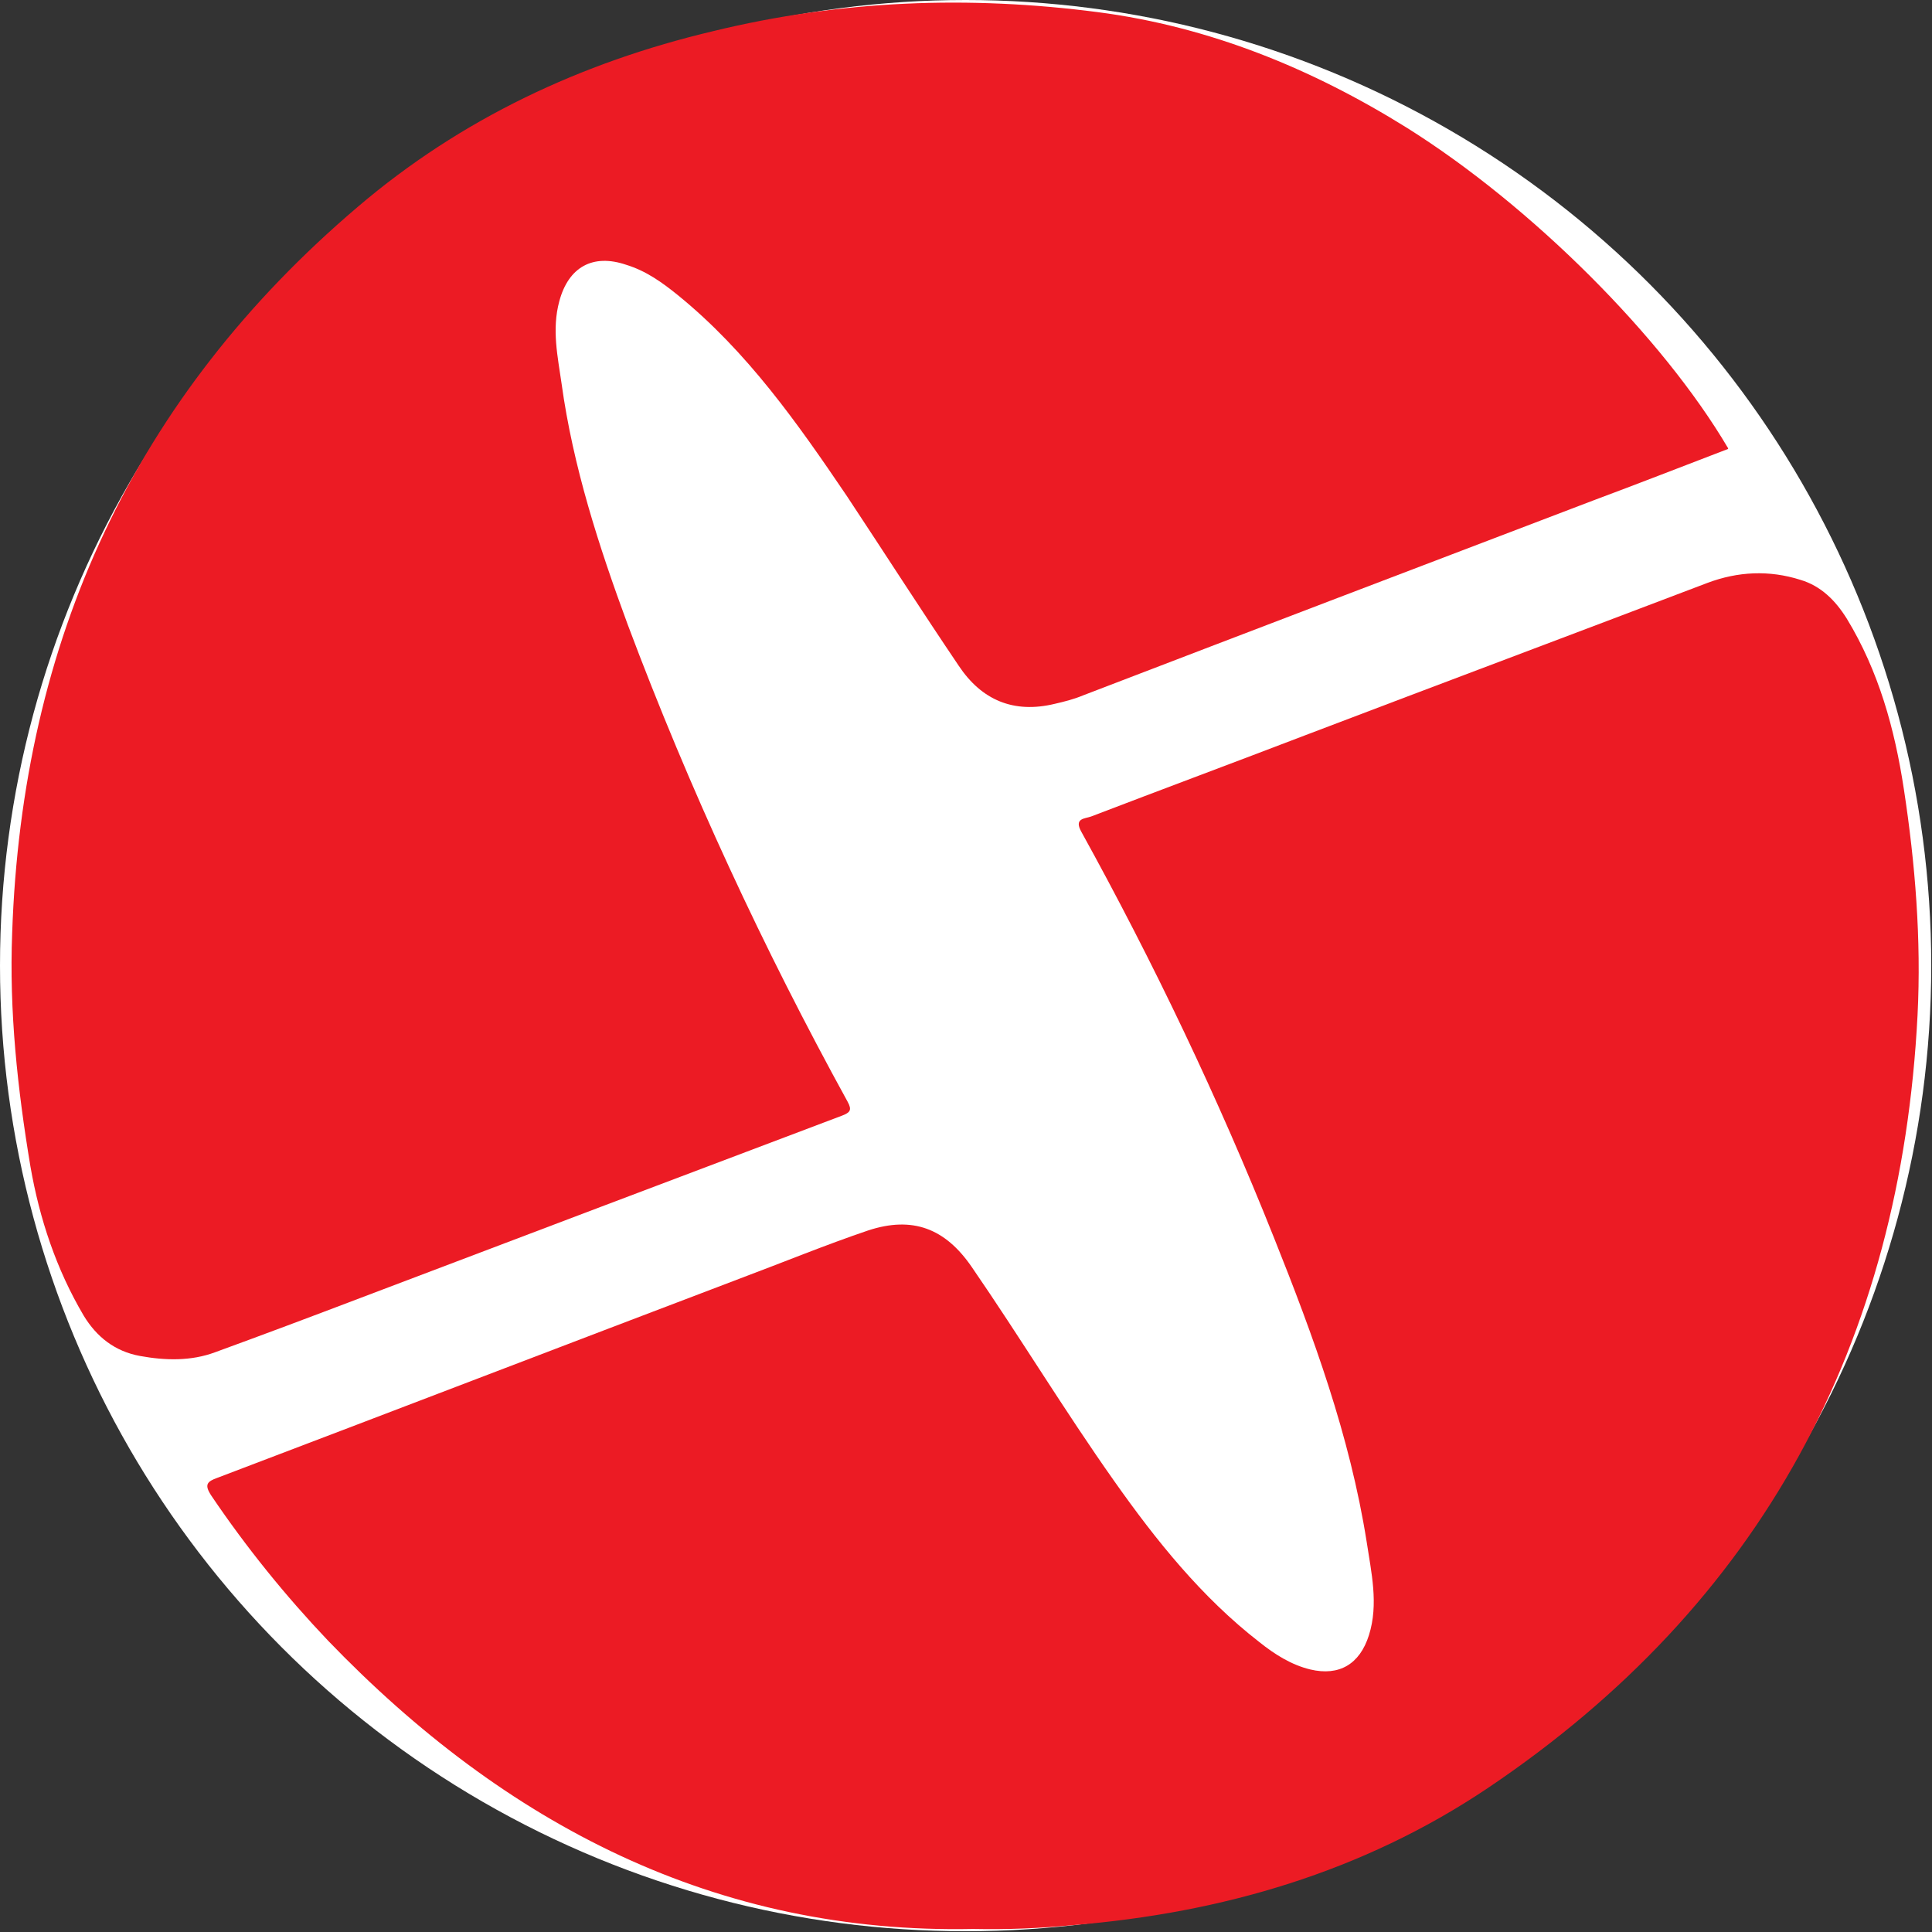
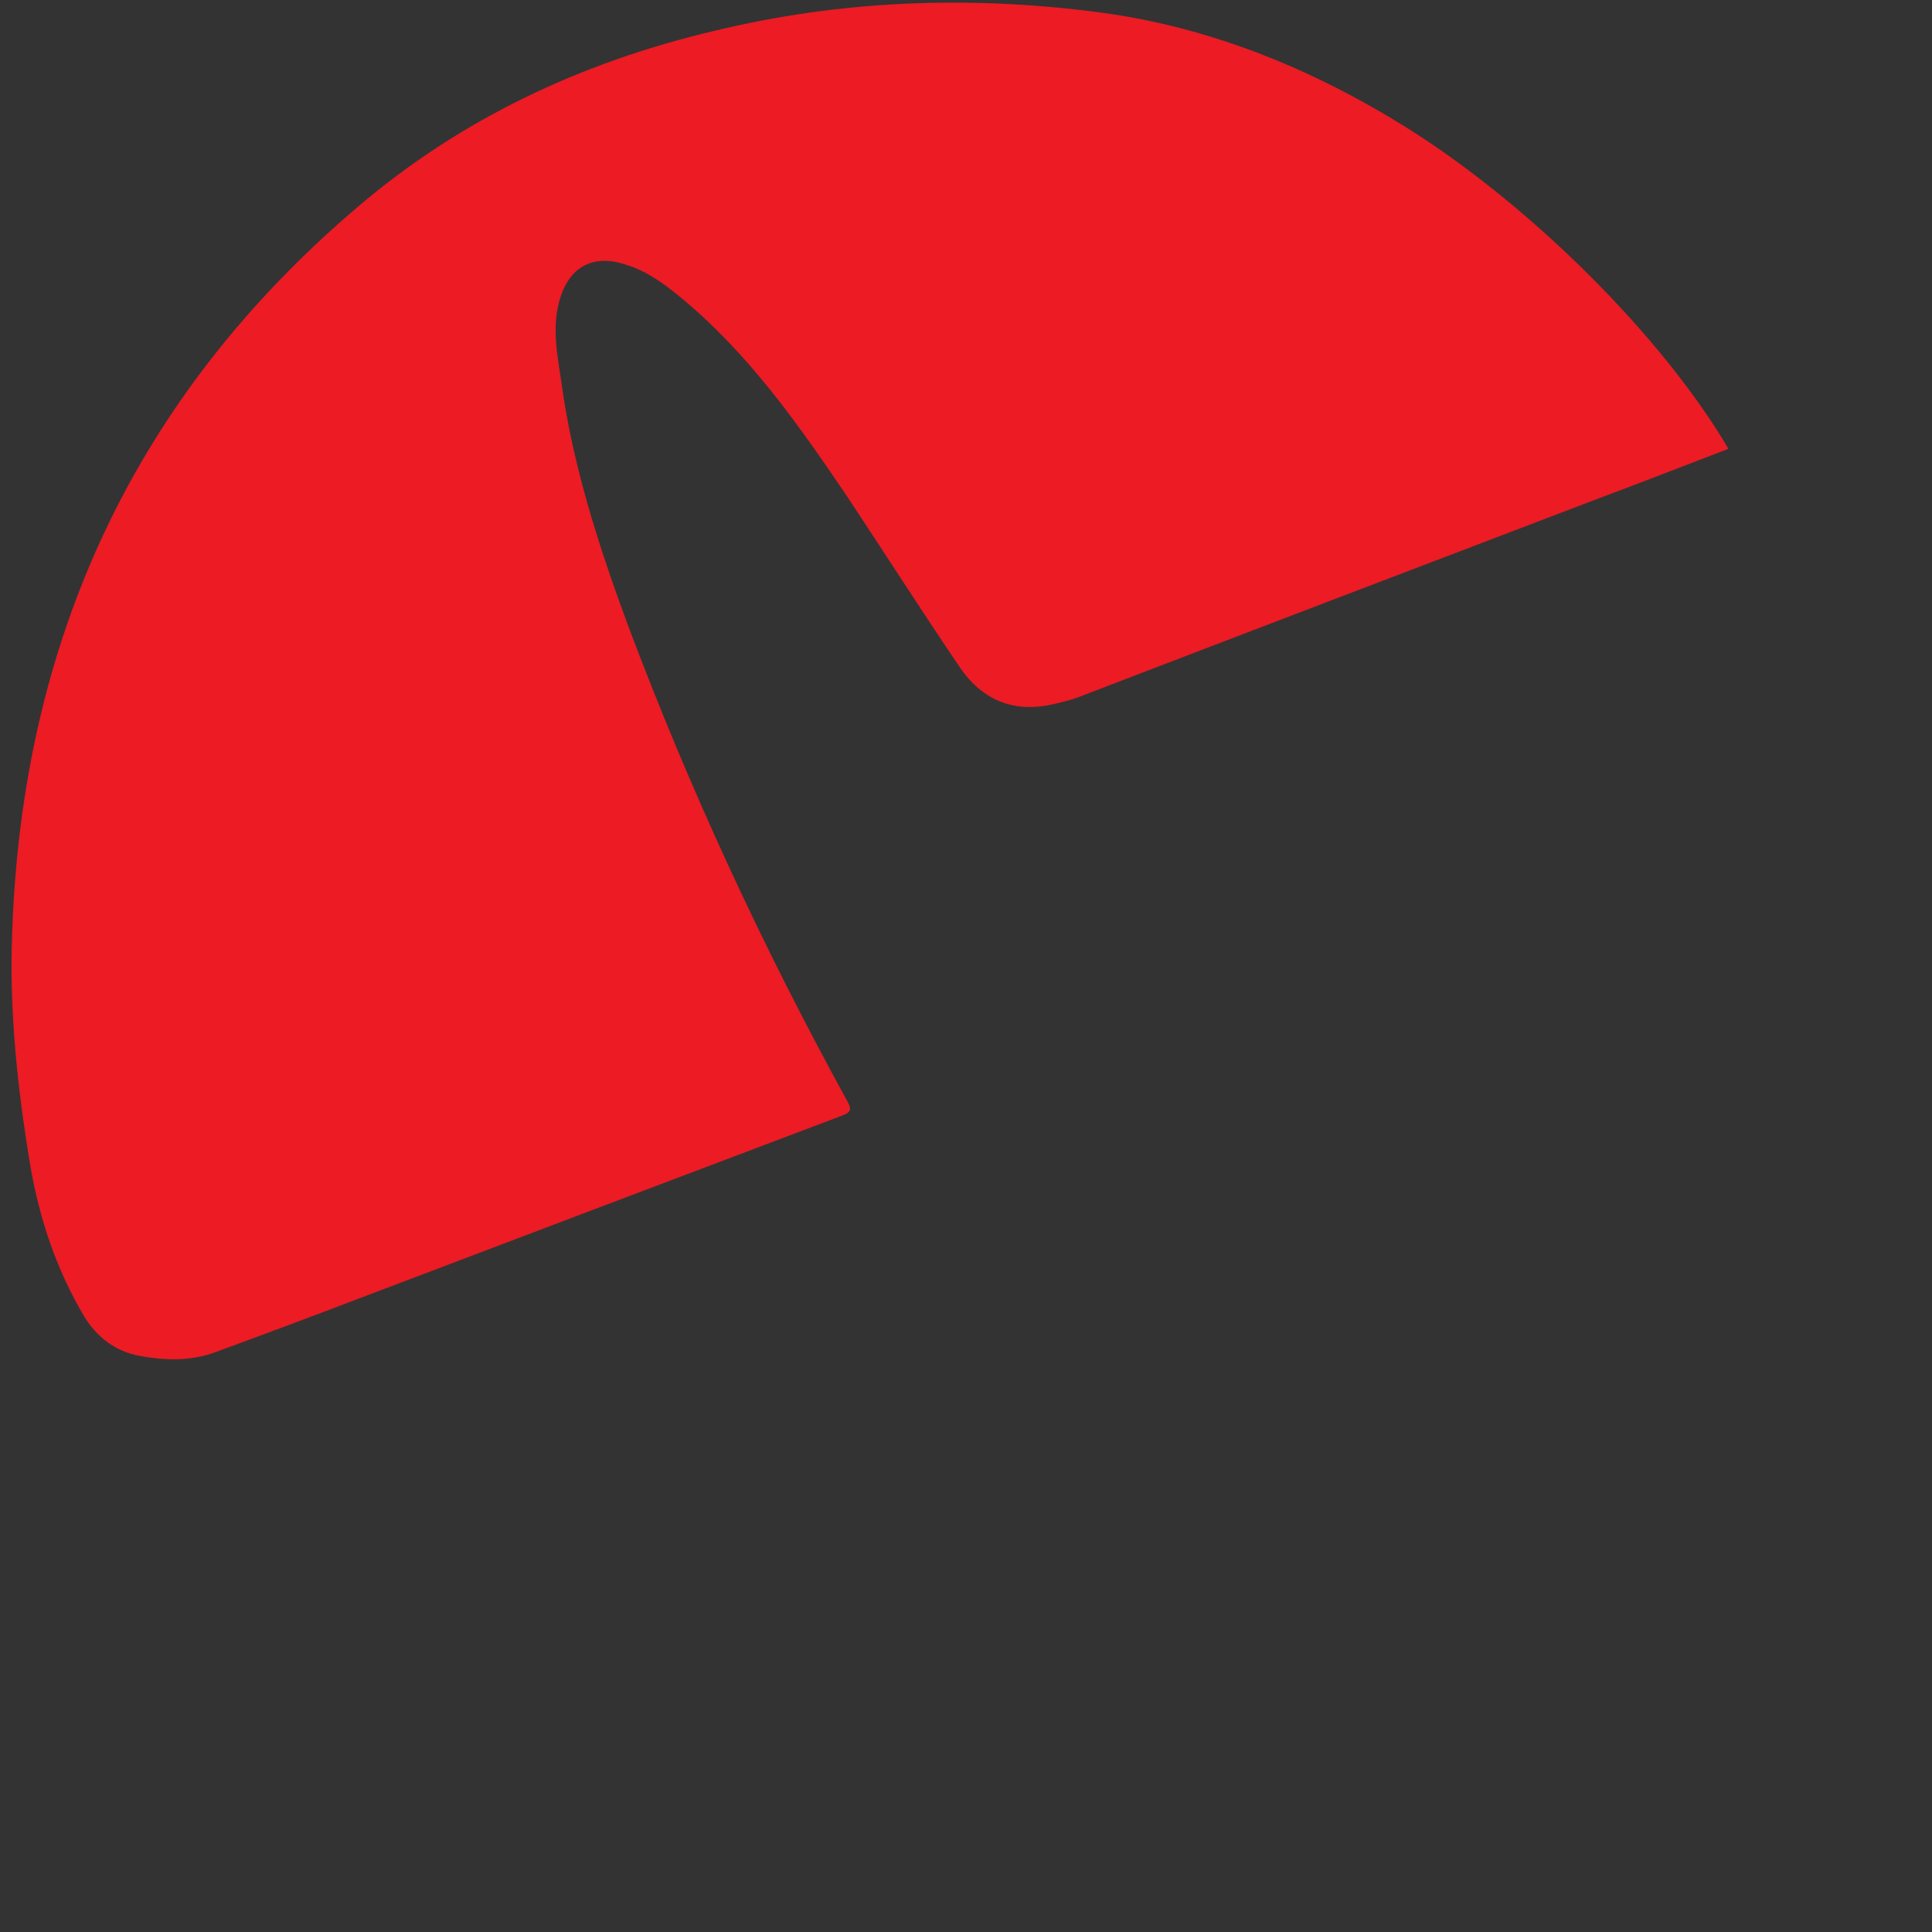
<svg xmlns="http://www.w3.org/2000/svg" id="_Слой_2" data-name="Слой 2" viewBox="0 0 25.39 25.39">
  <rect x="0" y="0" width="25.39" height="25.39" fill="#333333" stroke="none" />
  <defs>
    <style>
      .cls-1 {
        fill: #fff;
      }

      .cls-1, .cls-2 {
        stroke-width: 0px;
      }

      .cls-2 {
        fill: #ec1b24;
      }
    </style>
  </defs>
  <g id="_Слой_1-2" data-name="Слой 1">
    <g>
-       <circle class="cls-1" cx="12.69" cy="12.69" r="12.69" />
      <g>
        <path class="cls-2" d="m22.71,5.9c-.6.23-1.19.46-1.78.68-2.23.85-4.46,1.7-6.7,2.56-.12.05-.24.08-.37.11-.54.13-.96-.05-1.26-.5-.5-.74-.98-1.49-1.47-2.23-.65-.96-1.31-1.9-2.22-2.64-.21-.17-.42-.32-.68-.4-.44-.15-.76.03-.88.48-.1.37-.02.73.03,1.08.15,1.09.49,2.14.87,3.17.81,2.16,1.78,4.25,2.89,6.27.06.11.03.14-.07.18-2.12.8-4.23,1.6-6.34,2.4-.63.24-1.27.48-1.9.71-.32.12-.66.11-.99.05-.33-.06-.57-.25-.74-.53-.36-.61-.58-1.27-.7-1.96-.17-1.02-.28-2.04-.24-3.07.13-3.84,1.6-7.04,4.54-9.54,1.36-1.16,2.94-1.9,4.67-2.31C11.05,0,12.74-.06,14.43.16c1.46.19,2.81.74,4.06,1.52,1.64,1.03,3.36,2.75,4.22,4.21Z" />
-         <path class="cls-2" d="m12.79,25.35c-3.38.07-6.15-1.37-8.48-3.79-.56-.59-1.07-1.22-1.53-1.9-.1-.15-.06-.19.08-.24,2.29-.87,4.58-1.75,6.87-2.62.56-.21,1.12-.44,1.68-.63.58-.19,1.01-.03,1.36.48.64.93,1.22,1.89,1.87,2.81.55.78,1.15,1.53,1.91,2.12.2.16.42.3.67.36.38.09.65-.07.77-.45.13-.41.03-.83-.03-1.23-.22-1.39-.7-2.7-1.22-4-.73-1.83-1.58-3.61-2.53-5.33-.1-.18.05-.17.13-.2.94-.36,1.88-.71,2.82-1.07,1.76-.67,3.52-1.33,5.28-2,.4-.15.81-.17,1.22-.04.27.08.46.27.61.51.42.69.63,1.45.75,2.24.15.98.23,1.98.18,2.97-.22,4.31-2.05,7.74-5.65,10.16-1.64,1.1-3.49,1.64-5.45,1.8-.42.04-.84.06-1.32.05Z" />
      </g>
    </g>
  </g>
</svg>